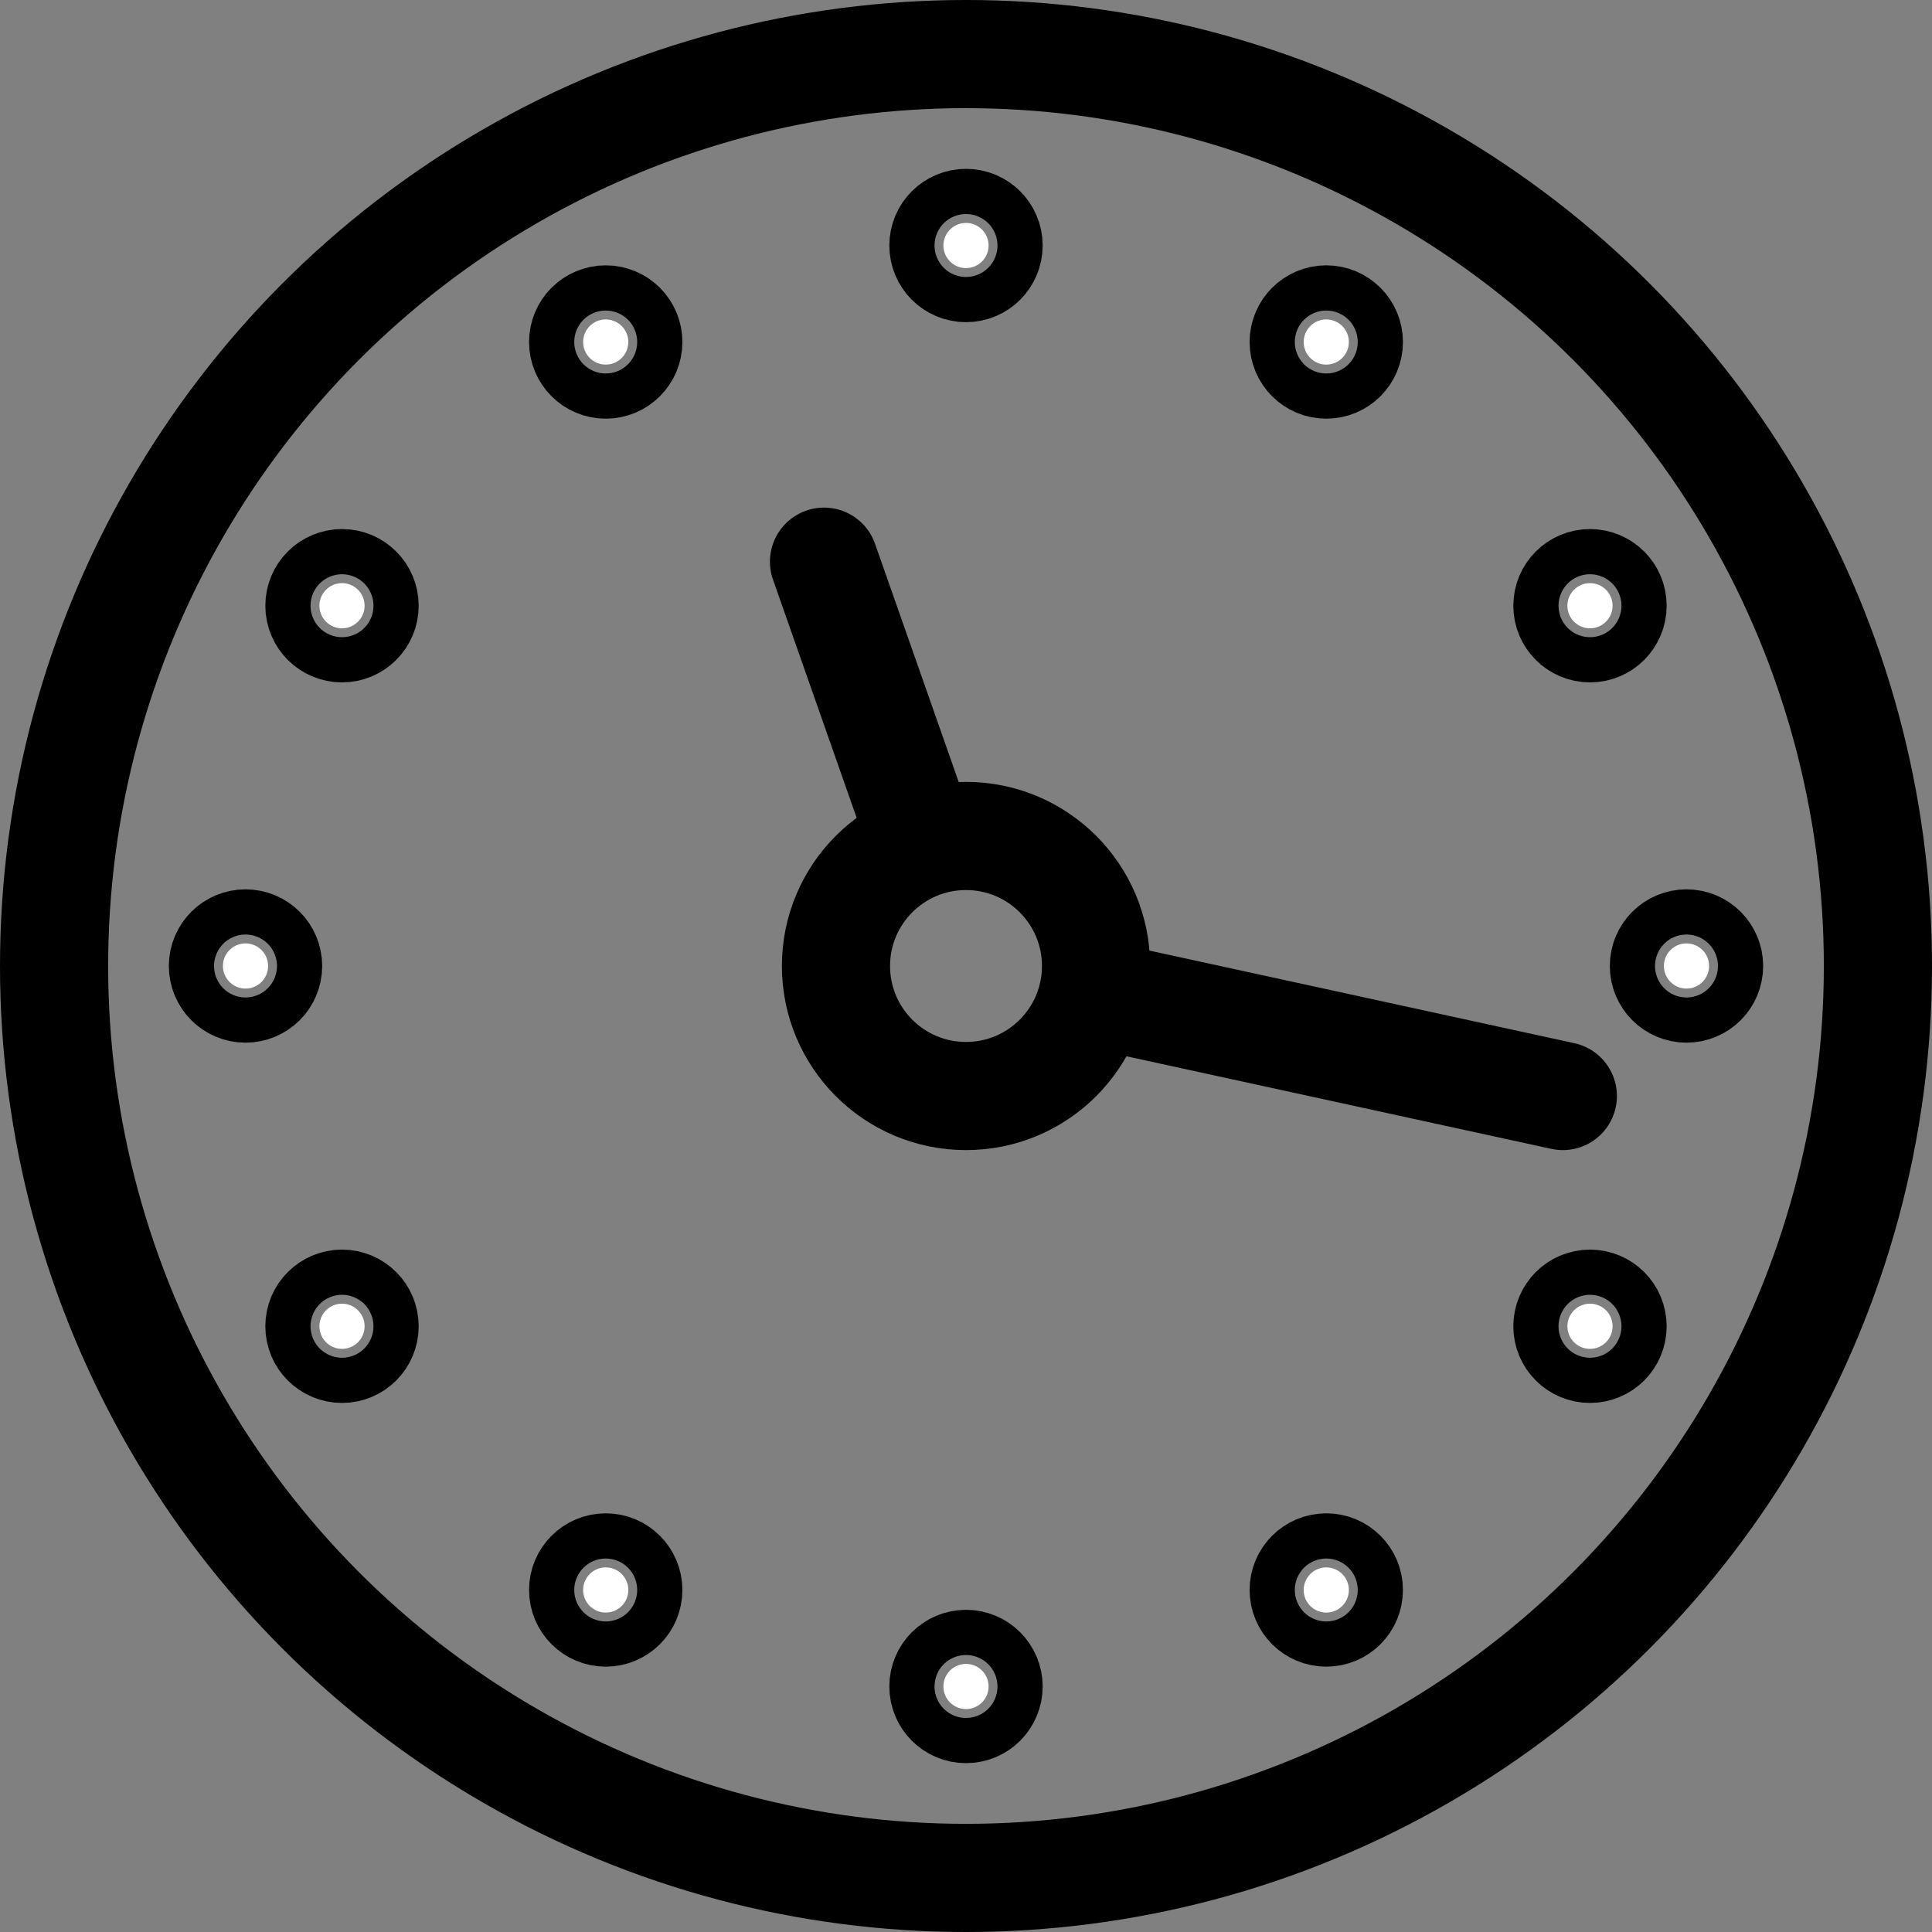
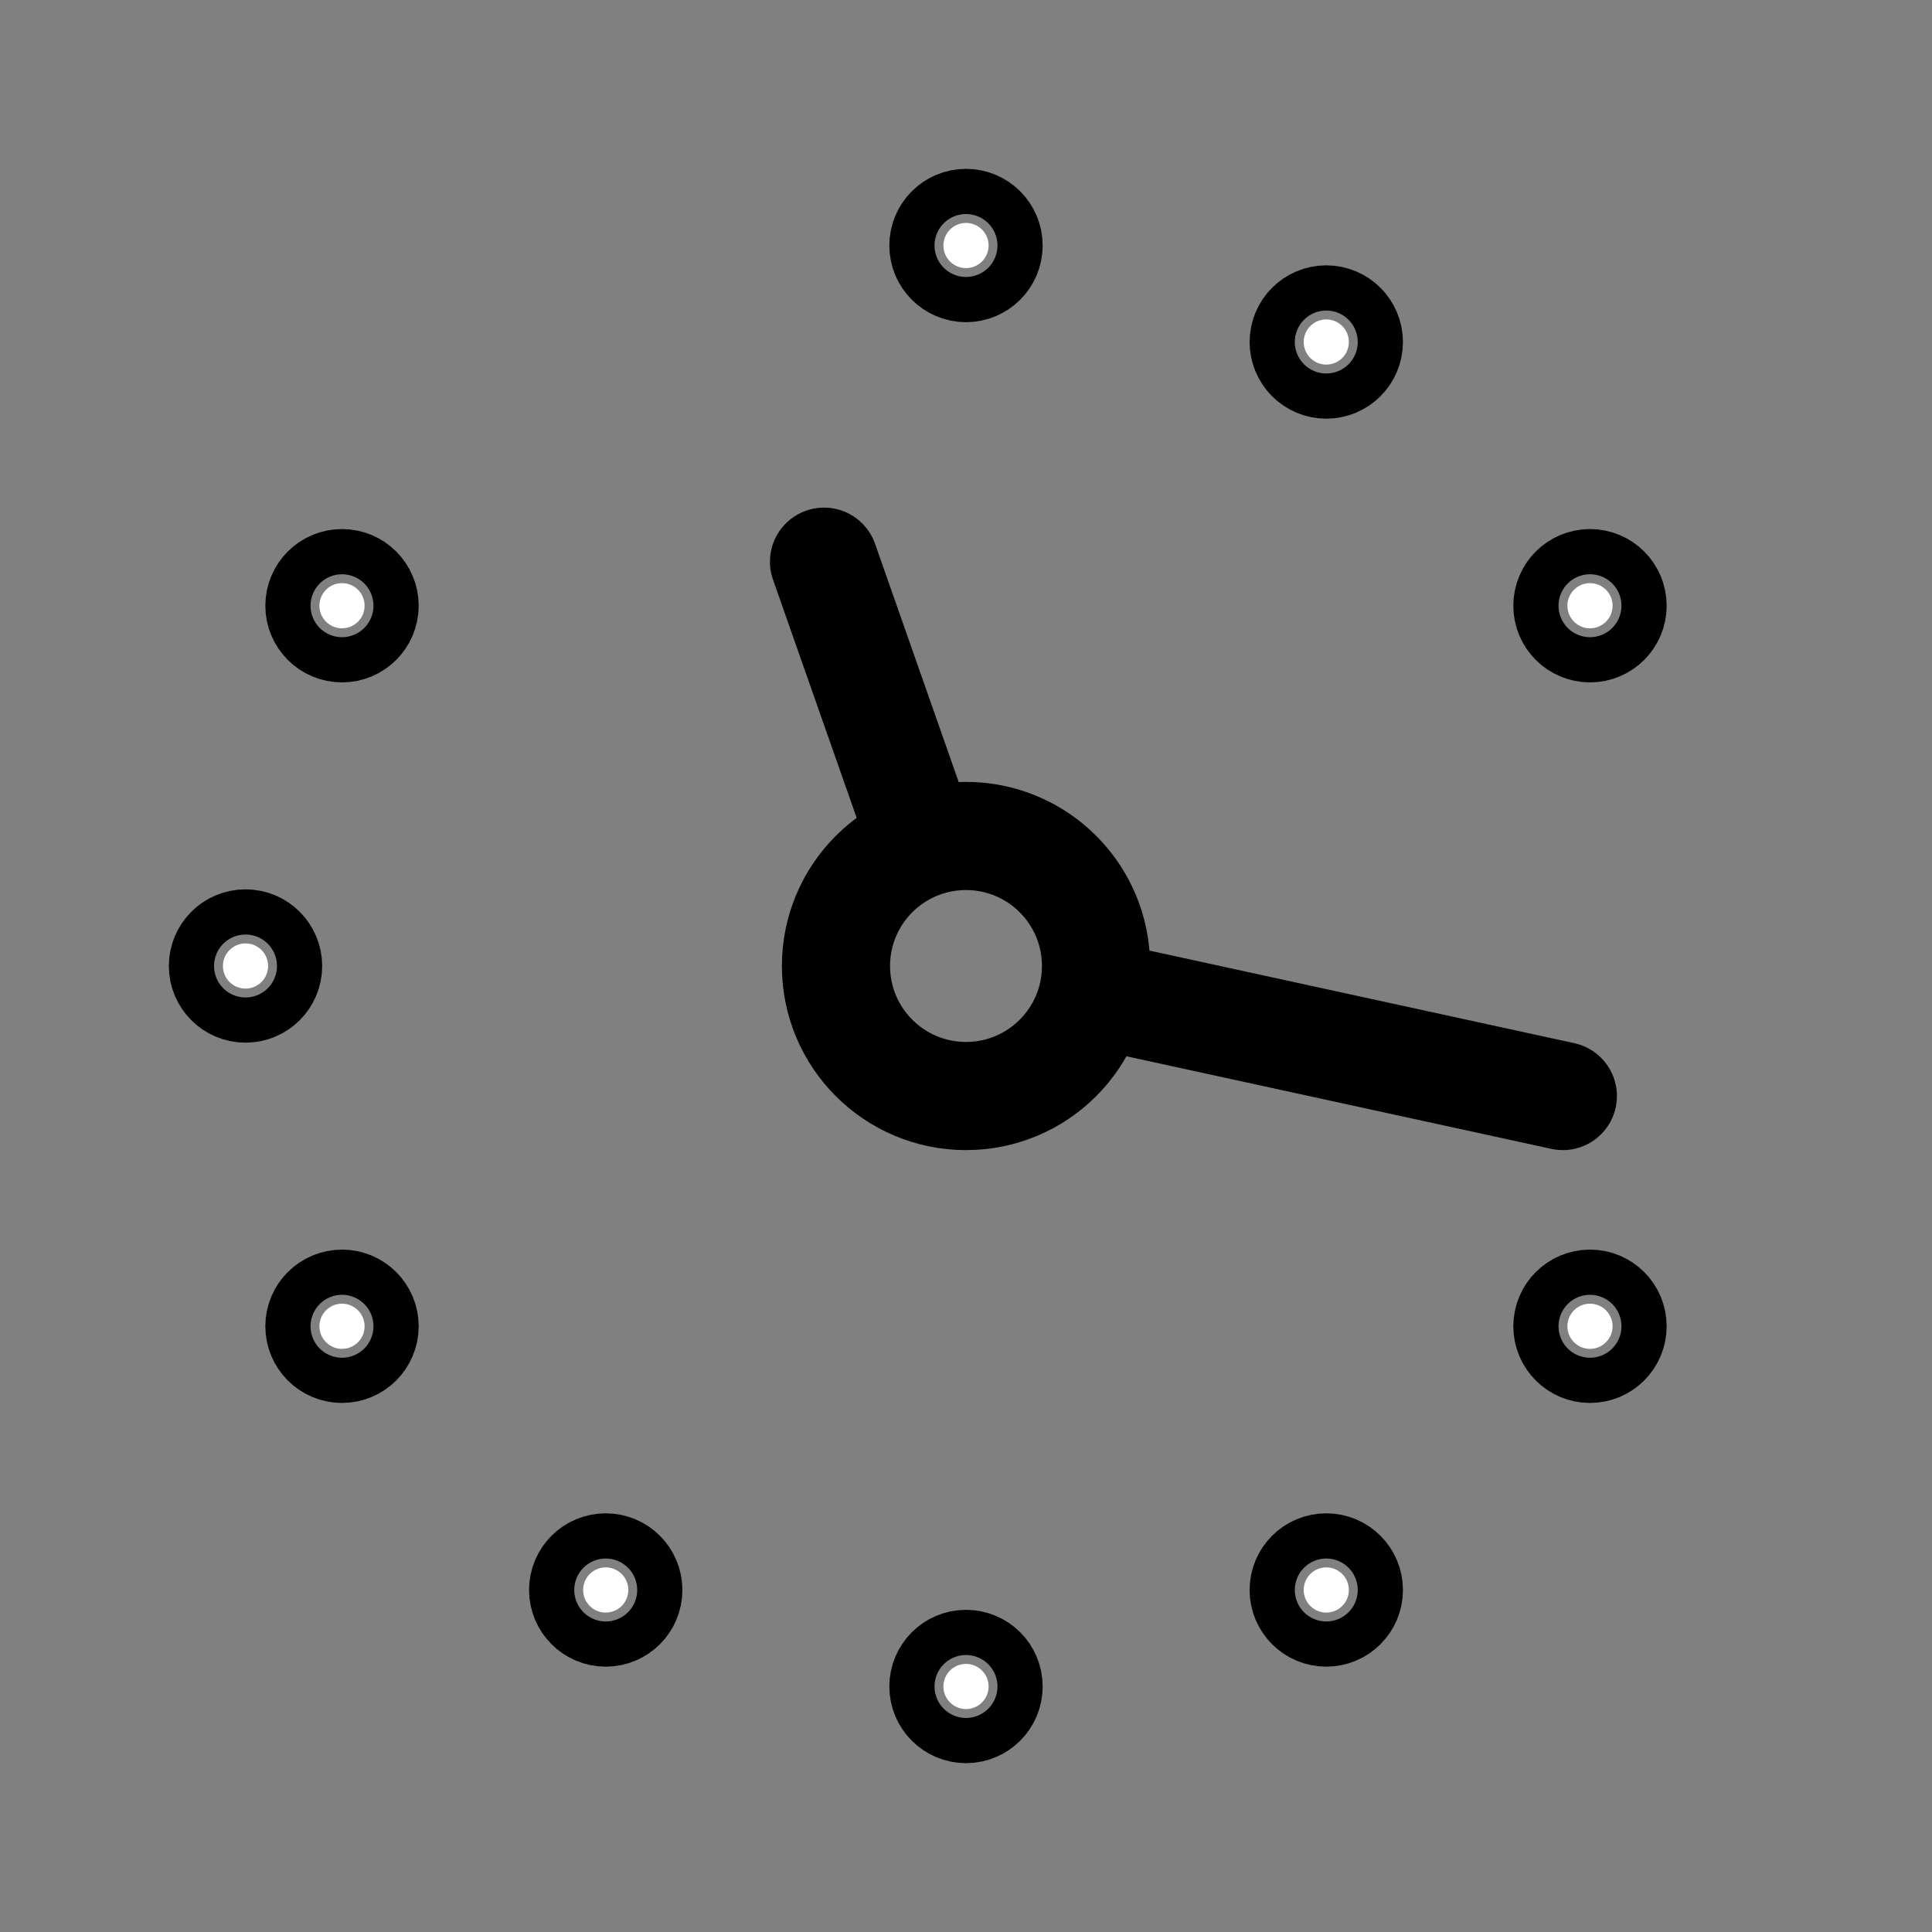
<svg xmlns="http://www.w3.org/2000/svg" id="Layer_1" data-name="Layer 1" viewBox="0 0 321.54 321.54">
  <rect x="0" y="0" width="321.54" height="321.54" fill="#808080" stroke="none" />
  <defs>
    <style>
      .cls-1 {
        fill: none;
      }

      .cls-1, .cls-2 {
        stroke: #000;
        stroke-linecap: round;
        stroke-linejoin: round;
        stroke-width: 18px;
      }

      .cls-2 {
        fill: #fff;
      }
    </style>
  </defs>
-   <circle class="cls-1" cx="160.77" cy="160.77" r="151.77" />
  <g>
    <line class="cls-2" x1="182.41" y1="165.48" x2="260.1" y2="182.41" />
    <line class="cls-2" x1="137.14" y1="93.48" x2="153.17" y2="139.13" />
    <circle class="cls-1" cx="160.77" cy="160.77" r="21.64" />
    <circle class="cls-2" cx="160.77" cy="40.86" r="3.76" />
-     <circle class="cls-2" cx="280.68" cy="160.77" r="3.76" />
    <circle class="cls-2" cx="160.77" cy="280.68" r="3.76" />
    <circle class="cls-2" cx="40.86" cy="160.77" r="3.76" />
-     <circle class="cls-2" cx="100.81" cy="56.92" r="3.76" />
    <circle class="cls-2" cx="264.62" cy="100.81" r="3.76" />
    <circle class="cls-2" cx="220.73" cy="264.62" r="3.76" />
    <circle class="cls-2" cx="56.92" cy="220.73" r="3.76" />
    <circle class="cls-2" cx="56.92" cy="100.81" r="3.76" />
    <circle class="cls-2" cx="220.73" cy="56.92" r="3.76" />
    <circle class="cls-2" cx="264.62" cy="220.73" r="3.76" />
    <circle class="cls-2" cx="100.81" cy="264.62" r="3.76" />
  </g>
</svg>